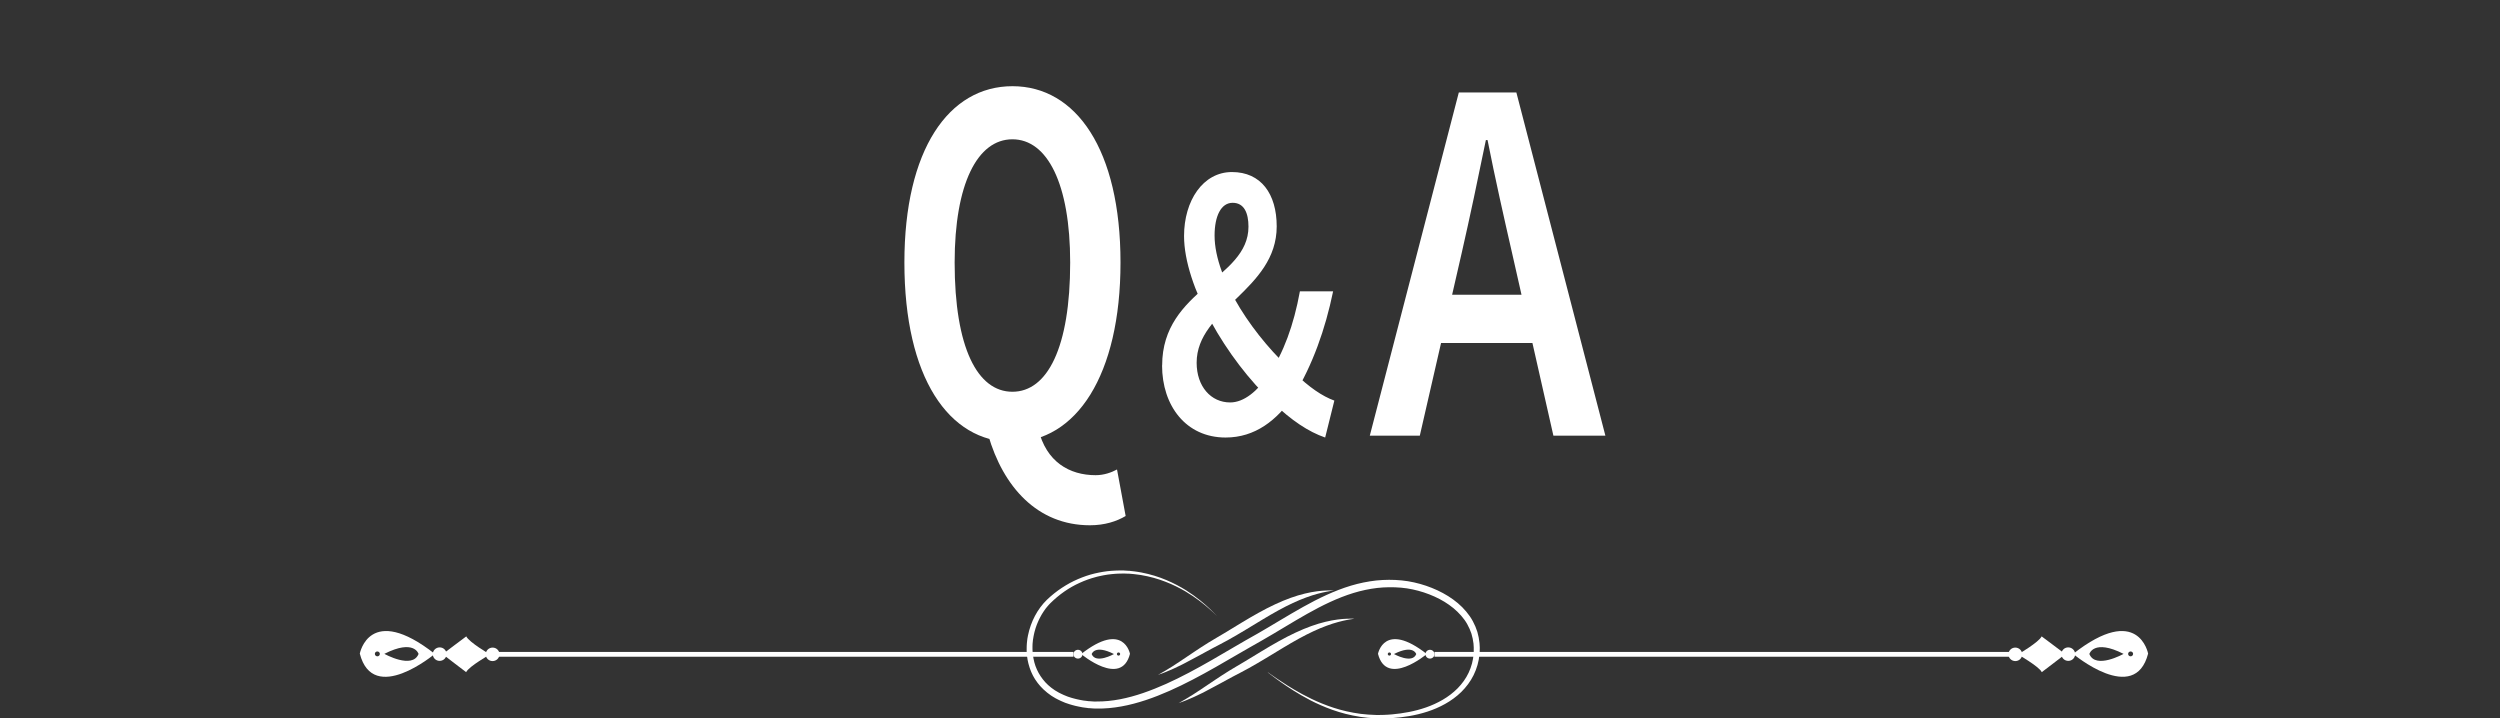
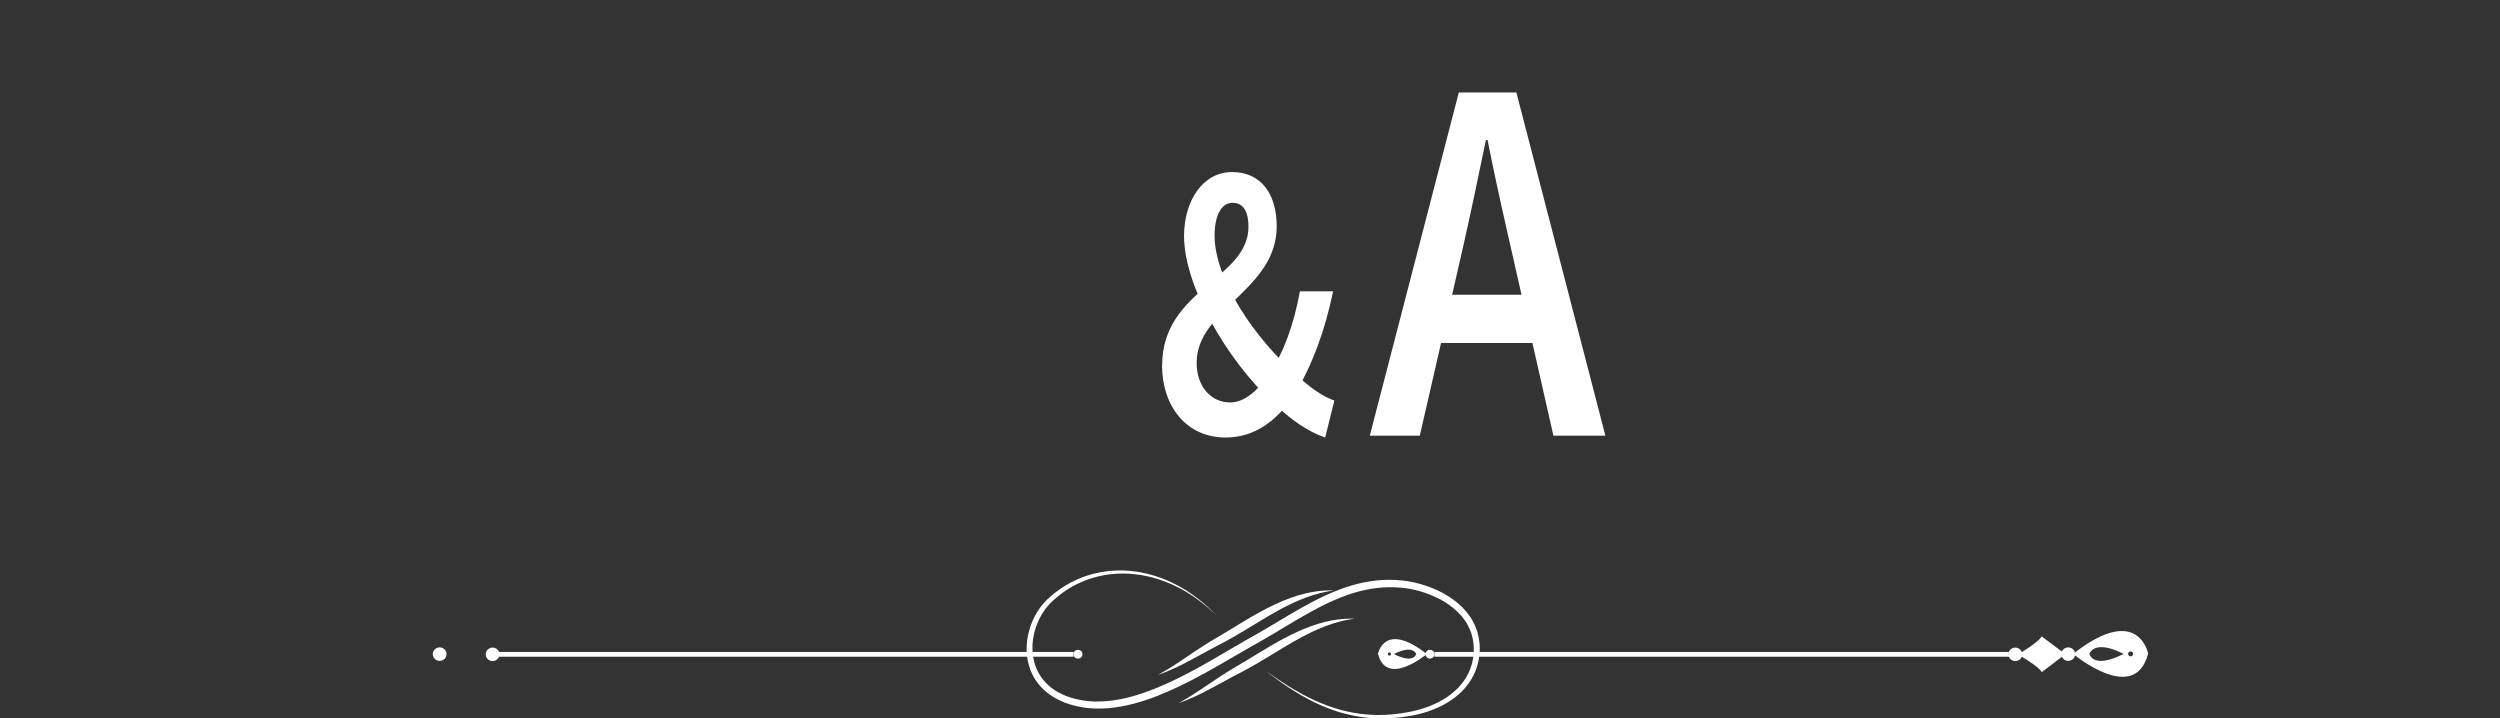
<svg xmlns="http://www.w3.org/2000/svg" id="_レイヤー_1" data-name="レイヤー 1" version="1.1" viewBox="0 0 631.39 181.43">
  <rect x="0" y="0" width="631.39" height="181.43" fill="#333333" stroke="none" />
  <defs>
    <style>
      .cls-1 {
        fill: #fff;
        stroke-width: 0px;
      }
    </style>
  </defs>
  <g>
    <path class="cls-1" d="M293.51,92.28c0-19.31,21.8-21.77,21.8-35.03,0-3.4-1.06-6.03-4-6.03s-4.56,3.37-4.56,8.27c0,11.19,10.43,26.18,20.21,34.73,3.61,3.53,7.02,5.88,10.04,6.95l-2.32,9.33c-4.23-1.45-8.6-4.38-13.23-8.86-11.7-10.9-22.41-29.43-22.41-42.03,0-8.92,4.77-16.16,12.1-16.16s11.3,5.5,11.3,13.73c0,16.09-20.22,20.86-20.22,34.42,0,6.02,3.62,10.04,8.46,10.04,3.52,0,6.91-2.88,9.82-7.07,3.61-5.37,6.24-12.39,7.8-21h8.39c-2,9.69-5.19,18.56-9.86,26.27-4.34,6.36-9.87,10.66-17.3,10.66-10,0-16.04-8.02-16.04-18.22Z" />
-     <path class="cls-1" d="M228.41,66.3c0-28.49,11.19-44.53,27.29-44.53s27.29,16.04,27.29,44.53-11.19,45.32-27.29,45.32-27.29-16.29-27.29-45.32ZM270.28,66.3c0-19.88-5.76-31.12-14.59-31.12s-14.59,11.24-14.59,31.12c0,21.51,5.76,32.64,14.59,32.64s14.59-11.13,14.59-32.64ZM249.55,109.83l12.69-1.46c1.98,8.28,7.85,11.64,14.47,11.64,2.12,0,3.98-.68,5.4-1.44l2.18,11.75c-2.27,1.35-5.28,2.34-9.02,2.34-13.25,0-21.92-9.67-25.71-22.84Z" />
    <path class="cls-1" d="M368.42,23.36h14.55l22.48,86.67h-13.13l-10.43-46.09c-2.09-9.14-4.31-18.98-6.2-28.57h-.42c-1.96,9.59-4.03,19.43-6.12,28.57l-10.57,46.09h-12.63l22.48-86.67ZM359.29,74.44h32.53v12.18h-32.53v-12.18Z" />
  </g>
  <g>
    <g>
      <path class="cls-1" d="M320.25,169.82s.19.13.55.39c.36.26.91.64,1.62,1.13,1.44.97,3.58,2.41,6.48,3.98,1.46.78,3.1,1.6,4.96,2.35.93.38,1.91.74,2.95,1.08,1.04.33,2.13.64,3.27.9,1.14.26,2.33.47,3.57.64,1.24.15,2.53.25,3.85.28.33,0,.66.01,1,0,.34,0,.67-.01,1.01-.02.34-.02.68-.03,1.03-.05.34-.01.69-.05,1.04-.08,1.39-.12,2.81-.32,4.26-.6,1.44-.28,2.89-.66,4.32-1.16,1.44-.5,2.85-1.14,4.21-1.93.67-.4,1.34-.83,1.97-1.32.63-.48,1.23-1.01,1.8-1.58,1.12-1.15,2.09-2.47,2.78-3.95.69-1.48,1.14-3.1,1.25-4.78.02-.21.02-.42.03-.63.01-.21,0-.42,0-.64v-.32c0-.11-.02-.21-.02-.32-.01-.21-.03-.42-.04-.64-.1-.85-.27-1.68-.52-2.51-.27-.82-.62-1.61-1.05-2.38-.42-.77-.95-1.48-1.54-2.16-.59-.68-1.24-1.31-1.95-1.9-.71-.58-1.47-1.12-2.27-1.61-1.6-.98-3.37-1.76-5.21-2.37-1.85-.6-3.78-1.03-5.75-1.2-1.99-.17-4.01-.15-6.03.07-2.02.24-4.04.67-6.03,1.28-3.99,1.23-7.84,3.11-11.64,5.25-3.8,2.14-7.57,4.52-11.52,6.78-.98.56-1.96,1.11-2.94,1.67-.97.55-1.94,1.11-2.9,1.67-1.92,1.12-3.84,2.24-5.76,3.33-3.84,2.18-7.7,4.25-11.65,6-1.98.87-3.97,1.67-6,2.34-2.03.67-4.08,1.23-6.16,1.6-2.08.38-4.18.58-6.27.54-.26,0-.52,0-.78-.02-.26-.02-.52-.04-.78-.06l-.39-.03h-.19s-.19-.04-.19-.04c-.26-.03-.51-.07-.77-.1l-.38-.05c-.13-.02-.25-.05-.38-.07-.25-.05-.5-.1-.76-.15-.51-.09-1-.23-1.49-.36-.5-.12-.98-.3-1.46-.46l-.36-.12c-.12-.05-.24-.1-.35-.15-.23-.1-.47-.2-.7-.3-.24-.09-.46-.21-.69-.33-.23-.12-.45-.23-.68-.35-.22-.12-.43-.26-.65-.39l-.32-.2-.16-.1c-.05-.03-.1-.07-.15-.11-.2-.15-.41-.3-.61-.45-.1-.08-.21-.14-.3-.23l-.28-.25c-.19-.16-.38-.33-.57-.49-.17-.18-.35-.36-.52-.53l-.26-.27c-.08-.09-.16-.19-.24-.28-.16-.19-.31-.38-.47-.57-.15-.2-.28-.4-.42-.6l-.21-.3c-.07-.1-.12-.21-.19-.31-.12-.21-.24-.42-.36-.63-.11-.22-.21-.44-.31-.65l-.15-.33c-.05-.11-.09-.22-.13-.33-.08-.22-.17-.45-.25-.67-.07-.23-.14-.46-.2-.68l-.1-.34c-.03-.11-.05-.23-.08-.34-.05-.23-.1-.46-.15-.69-.04-.23-.07-.46-.1-.69l-.05-.35c-.02-.11-.02-.23-.03-.35-.02-.23-.03-.46-.05-.69-.01-.23,0-.46,0-.69,0-.23,0-.46.01-.68.01-.23.03-.45.04-.68.01-.23.05-.45.07-.67l.04-.33.02-.17.03-.17c.04-.22.08-.44.12-.66.71-3.49,2.38-6.66,4.78-9.01,1.19-1.14,2.46-2.15,3.78-3.02.33-.21.66-.43,1-.63.34-.19.68-.39,1.01-.58.69-.35,1.37-.71,2.07-1,1.39-.59,2.79-1.08,4.2-1.41.35-.1.7-.16,1.05-.23.35-.07.69-.15,1.04-.19.35-.05.69-.1,1.03-.15.34-.03.69-.07,1.02-.1.34-.04.68-.05,1.01-.06.17,0,.33-.01.5-.02.17,0,.33-.02.5-.01.33,0,.66,0,.98,0h.24s.24.02.24.02c.16,0,.32.02.48.03.16,0,.32.02.48.03h.24s.24.04.24.04c.31.03.62.07.93.1.31.03.61.09.91.13.3.05.6.09.89.15,2.35.45,4.47,1.13,6.34,1.92,1.88.79,3.51,1.68,4.92,2.55,2.81,1.79,4.75,3.49,6.01,4.68.64.59,1.09,1.07,1.4,1.39.31.32.47.48.47.48,0,0-.16-.16-.49-.47-.32-.31-.79-.78-1.45-1.34-1.3-1.15-3.28-2.78-6.12-4.47-1.43-.82-3.06-1.66-4.93-2.38-1.87-.73-3.97-1.34-6.27-1.72-.29-.05-.58-.08-.88-.12-.29-.04-.59-.09-.89-.11-.3-.02-.6-.05-.91-.08l-.23-.02h-.23c-.15-.01-.31-.02-.47-.02-.16,0-.31-.01-.47-.02h-.24s-.24,0-.24,0c-.32,0-.63.01-.96.02-.16,0-.32.01-.48.02-.16.01-.32.02-.49.03-.32.02-.65.04-.98.09-.33.04-.66.08-.99.12-.33.06-.66.11-.99.17-.34.05-.67.13-1,.21-.33.08-.67.14-1,.25-1.34.35-2.68.84-4,1.44-2.65,1.19-5.18,2.95-7.4,5.15-.26.28-.54.55-.78.86-.12.15-.25.3-.37.45-.11.16-.23.32-.34.48l-.17.24c-.05.08-.11.17-.16.25-.11.17-.21.33-.32.5-.1.17-.19.35-.29.52-.09.18-.2.34-.28.53-.17.36-.36.72-.5,1.09-.08.19-.16.37-.23.56-.07.19-.13.38-.2.57l-.1.29-.08.29c-.06.2-.11.39-.17.59-.05.2-.09.4-.14.6-.04.2-.1.4-.12.6-.03.2-.07.41-.1.61l-.03.15-.02.15-.03.31c-.02.21-.05.41-.06.62,0,.21-.02.42-.02.62-.01.21,0,.42,0,.62,0,.21,0,.42.02.63.02.21.04.42.06.63.01.1.01.21.03.31l.05.31c.03.21.06.42.1.62.05.21.1.41.14.62.03.1.04.21.07.31l.09.3c.06.2.12.41.19.61.08.2.16.4.24.59.04.1.07.2.12.3l.14.29c.1.19.18.39.29.57.11.18.22.37.33.55.06.09.11.19.17.28l.19.26c.13.17.25.35.38.53.14.17.28.33.42.5.07.08.14.17.21.25l.23.23c.16.15.31.31.47.47.17.14.34.28.51.43l.25.21c.08.07.18.13.27.2.18.13.36.26.55.39.05.03.09.07.14.1l.15.09.29.17c.2.11.39.24.58.34.2.1.41.2.61.3.21.1.41.21.62.29.21.09.43.17.64.26.11.04.21.09.32.13l.33.11c.45.14.88.3,1.34.4.46.11.91.24,1.38.32.23.04.47.09.7.13.12.02.23.05.35.06l.36.04c.24.03.47.06.71.09l.18.02h.18s.36.03.36.03c.24.02.48.03.72.05.24,0,.48,0,.73,0,1.94.02,3.92-.19,5.88-.56,1.97-.38,3.93-.92,5.88-1.59,1.95-.67,3.88-1.45,5.81-2.31,3.84-1.73,7.63-3.78,11.43-5.96,1.9-1.09,3.81-2.21,5.73-3.34.96-.56,1.93-1.13,2.91-1.69.98-.55,1.96-1.11,2.94-1.66,3.89-2.23,7.67-4.61,11.55-6.77,3.87-2.16,7.87-4.1,12.07-5.37,2.1-.63,4.25-1.07,6.4-1.31,2.16-.22,4.32-.23,6.43-.02,2.13.21,4.2.69,6.16,1.35,1.96.67,3.84,1.53,5.57,2.61.86.54,1.68,1.13,2.45,1.78.77.65,1.48,1.36,2.12,2.13.64.76,1.22,1.58,1.68,2.45.47.87.85,1.77,1.14,2.7.27.93.44,1.88.54,2.82.01.24.03.47.04.71,0,.12.01.24.02.35v.35c0,.23,0,.47-.02.7-.02.23-.02.46-.05.7-.16,1.85-.68,3.64-1.48,5.26-.79,1.62-1.89,3.05-3.12,4.27-.62.61-1.29,1.16-1.97,1.66-.68.51-1.4.95-2.12,1.36-1.45.81-2.96,1.45-4.47,1.94-1.51.49-3.02.85-4.51,1.11-1.48.25-2.95.42-4.38.52-.36.02-.71.05-1.07.06-.35,0-.7.02-1.05.03-.35,0-.7,0-1.04,0-.34,0-.69-.02-1.02-.03-1.35-.06-2.67-.19-3.93-.38-1.26-.2-2.47-.45-3.63-.74-1.15-.29-2.25-.64-3.29-1-1.04-.37-2.03-.76-2.96-1.17-1.86-.81-3.5-1.68-4.93-2.51-2.87-1.67-4.97-3.17-6.37-4.19-.7-.52-1.23-.91-1.58-1.19-.35-.27-.54-.41-.54-.41Z" />
      <path class="cls-1" d="M342.09,156.26s-.17.03-.5.08c-.16.03-.37.05-.61.09-.24.04-.51.09-.82.15-1.23.24-3,.67-5.08,1.44-2.09.76-4.48,1.87-7.05,3.28-2.57,1.41-5.32,3.12-8.25,4.89-1.47.88-2.91,1.74-4.34,2.53-.71.4-1.42.78-2.12,1.14-.68.36-1.35.71-2.01,1.05-2.6,1.39-4.94,2.71-6.95,3.74-.25.13-.5.25-.74.38-.24.12-.48.23-.71.34-.46.22-.89.43-1.3.62-.83.36-1.53.68-2.12.91-1.19.45-1.84.68-1.84.68,0,0,.6-.35,1.7-.97.54-.32,1.19-.73,1.95-1.19.37-.24.77-.5,1.19-.78.21-.14.43-.28.65-.42.22-.15.45-.3.68-.46.93-.63,1.95-1.31,3.04-2.04.55-.37,1.12-.75,1.71-1.13.6-.38,1.21-.78,1.84-1.17.64-.39,1.31-.79,1.97-1.18.66-.39,1.34-.79,2.03-1.2,1.38-.84,2.8-1.7,4.26-2.59,2.93-1.77,5.8-3.41,8.53-4.68,2.73-1.28,5.32-2.2,7.55-2.73,2.23-.54,4.08-.73,5.36-.77.32,0,.6-.01.85-.02.24,0,.45,0,.62,0,.33,0,.51.01.51.01Z" />
      <path class="cls-1" d="M336.9,149.13s-.17.03-.5.08c-.16.03-.37.05-.61.09-.24.04-.51.09-.82.15-1.24.24-3,.67-5.09,1.44-2.09.76-4.48,1.87-7.05,3.28-2.57,1.41-5.32,3.12-8.25,4.89-1.47.88-2.91,1.74-4.34,2.53-.71.4-1.42.78-2.12,1.14-.68.36-1.35.71-2.01,1.05-2.6,1.39-4.93,2.71-6.95,3.74-.25.13-.5.25-.74.38-.24.12-.48.23-.71.34-.46.22-.89.43-1.3.62-.83.36-1.53.68-2.12.91-1.19.45-1.84.68-1.84.68,0,0,.6-.35,1.7-.97.54-.32,1.19-.73,1.95-1.19.37-.24.77-.5,1.19-.78.21-.14.43-.28.65-.42.22-.15.45-.3.68-.46.93-.63,1.95-1.31,3.04-2.04.55-.37,1.12-.75,1.71-1.13.6-.38,1.21-.78,1.84-1.17.64-.39,1.31-.79,1.97-1.18.66-.39,1.34-.79,2.03-1.2,1.38-.84,2.8-1.7,4.26-2.59,2.93-1.77,5.8-3.41,8.53-4.68,2.73-1.28,5.32-2.2,7.55-2.73,2.23-.54,4.08-.73,5.36-.77.32,0,.6-.01.85-.02.24,0,.45,0,.62,0,.33,0,.51.01.51.01Z" />
    </g>
    <g>
      <g>
        <path class="cls-1" d="M542.52,165.07s-2.42-12.87-18.94.07c0,0,15.57,13.07,18.94-.07ZM538.73,165.14c0,.34-.28.62-.63.62-.35,0-.63-.27-.63-.61,0-.34.28-.62.63-.62.35,0,.63.27.63.61ZM527.68,165.17s1.06-3.87,8.64-.03c0,0-7.07,3.97-8.64.03Z" />
        <path class="cls-1" d="M522.36,166.91c-.96,0-1.74-.76-1.75-1.7h0c0-.94.77-1.71,1.73-1.71h0c.96,0,1.74.76,1.75,1.7h0c0,.94-.77,1.71-1.73,1.71h0Z" />
        <path class="cls-1" d="M508.99,166.96c-.96,0-1.74-.76-1.75-1.7h0c0-.94.77-1.71,1.73-1.71h0c.96,0,1.74.76,1.75,1.7h0c0,.94-.77,1.71-1.73,1.71h0Z" />
        <path class="cls-1" d="M515.67,169.75s5.96-4.52,5.9-4.54c.05-.02-5.94-4.49-5.94-4.49-.69,1.48-5.94,4.53-5.93,4.54-.09.05,5.26,3.02,5.96,4.49Z" />
        <path class="cls-1" d="M360.35,165.18c-10.76-8.43-12.33-.05-12.33-.05,2.19,8.56,12.33.05,12.33.05ZM350.9,164.78c.23,0,.41.18.41.4s-.19.4-.41.4c-.23,0-.41-.18-.41-.4,0-.22.19-.4.41-.4ZM352.05,165.18c4.94-2.5,5.63.02,5.63.02-1.03,2.57-5.63-.02-5.63-.02Z" />
        <path class="cls-1" d="M361.14,166.33c.63,0,1.14-.49,1.14-1.11h0c0-.61-.5-1.11-1.13-1.11h0c-.63,0-1.14.49-1.14,1.11h0c0,.61.5,1.11,1.13,1.11h0Z" />
      </g>
      <rect class="cls-1" x="362.28" y="164.65" width="146.7" height="1.21" />
    </g>
-     <path class="cls-1" d="M109.81,165.14c-16.52-12.94-18.94-.07-18.94-.07,3.37,13.15,18.94.07,18.94.07ZM95.3,164.53c.35,0,.63.28.63.62,0,.34-.28.62-.63.61-.35,0-.63-.28-.63-.62,0-.34.28-.62.63-.61ZM97.07,165.13c7.58-3.84,8.64.03,8.64.03-1.58,3.94-8.64-.03-8.64-.03Z" />
    <path class="cls-1" d="M111.03,166.91c.96,0,1.74-.76,1.75-1.7h0c0-.94-.77-1.71-1.73-1.71h0c-.96,0-1.74.76-1.75,1.7h0c0,.94.77,1.71,1.73,1.71h0Z" />
    <path class="cls-1" d="M124.4,166.96c.96,0,1.74-.76,1.75-1.7h0c0-.94-.77-1.71-1.73-1.71h0c-.96,0-1.74.76-1.75,1.7h0c0,.94.77,1.71,1.73,1.71h0Z" />
-     <path class="cls-1" d="M117.72,169.75s-5.96-4.52-5.9-4.54c-.05-.02,5.94-4.49,5.94-4.49.69,1.48,5.94,4.53,5.93,4.54.09.05-5.26,3.02-5.96,4.49Z" />
-     <path class="cls-1" d="M285.38,165.13s-1.58-8.38-12.33.05c0,0,10.14,8.51,12.33-.05ZM282.9,165.18c0,.22-.18.4-.41.4s-.41-.18-.41-.4c0-.22.18-.4.41-.4.23,0,.41.18.41.4ZM275.71,165.2s.69-2.52,5.63-.02c0,0-4.6,2.59-5.63.02Z" />
    <path class="cls-1" d="M272.25,166.33c-.63,0-1.14-.49-1.14-1.11h0c0-.61.5-1.11,1.13-1.11h0c.63,0,1.14.49,1.14,1.11h0c0,.61-.5,1.11-1.13,1.11h0Z" />
    <rect class="cls-1" x="124.41" y="164.65" width="146.7" height="1.21" />
  </g>
</svg>